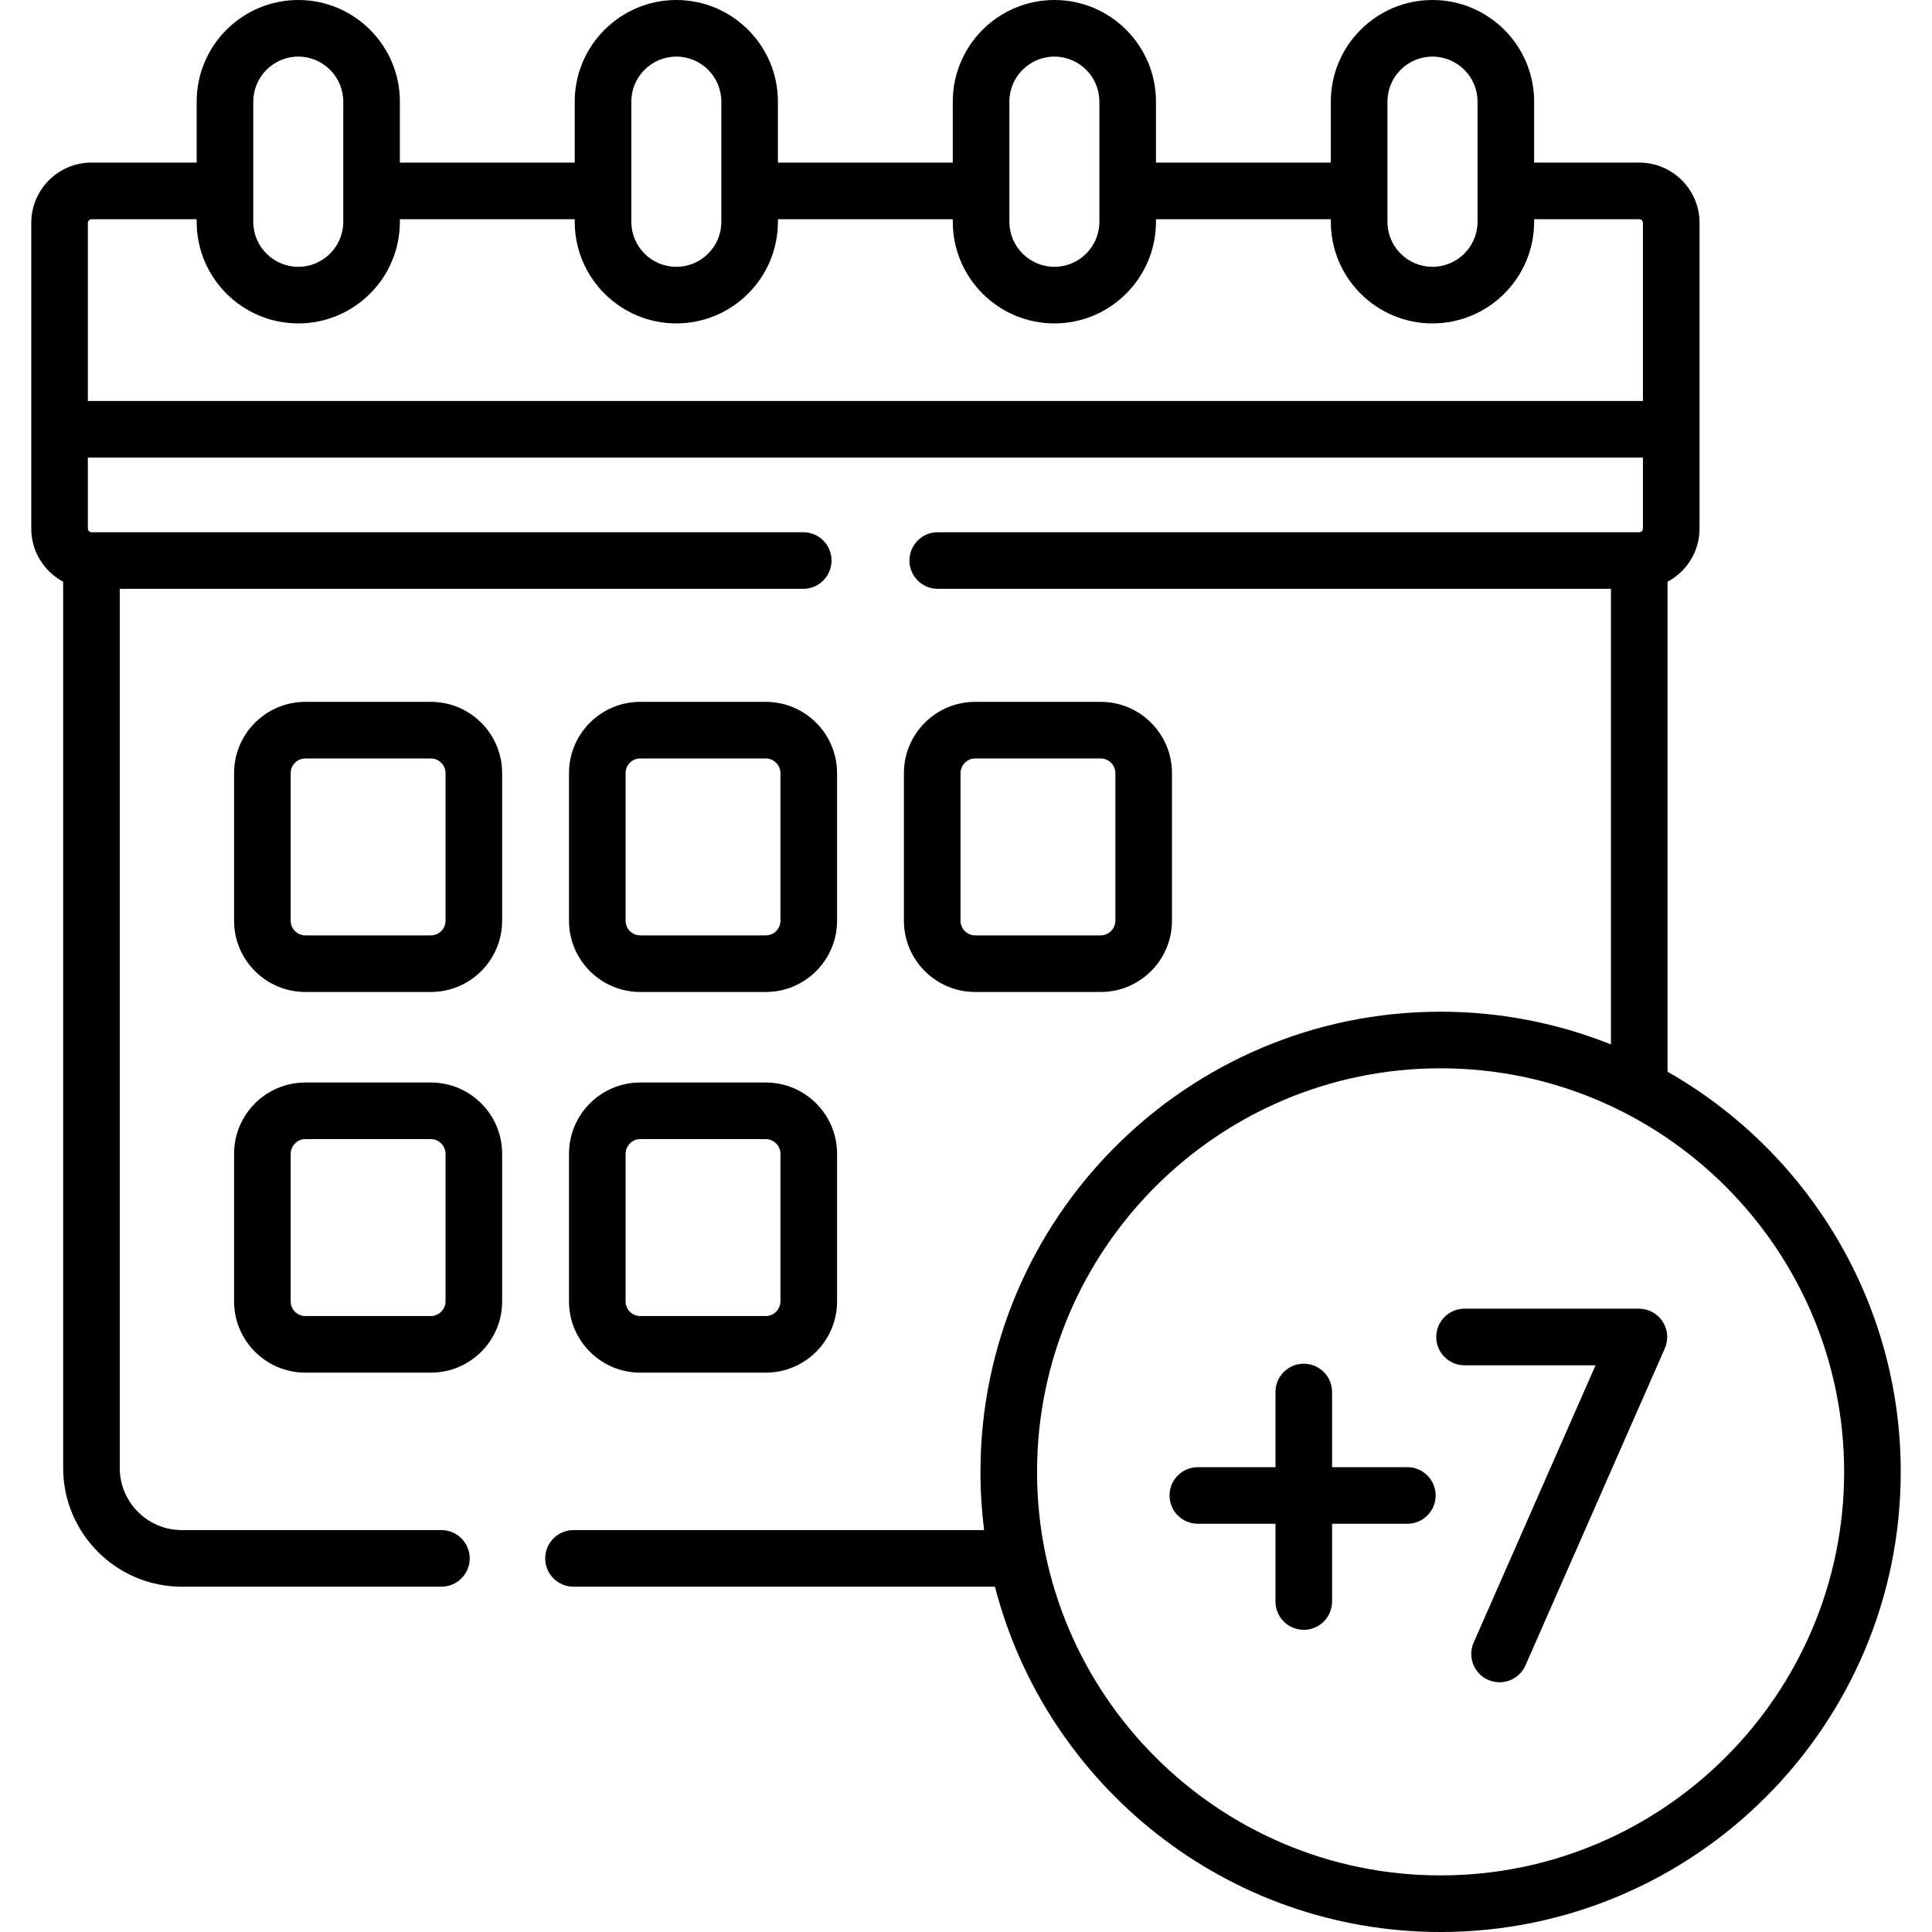
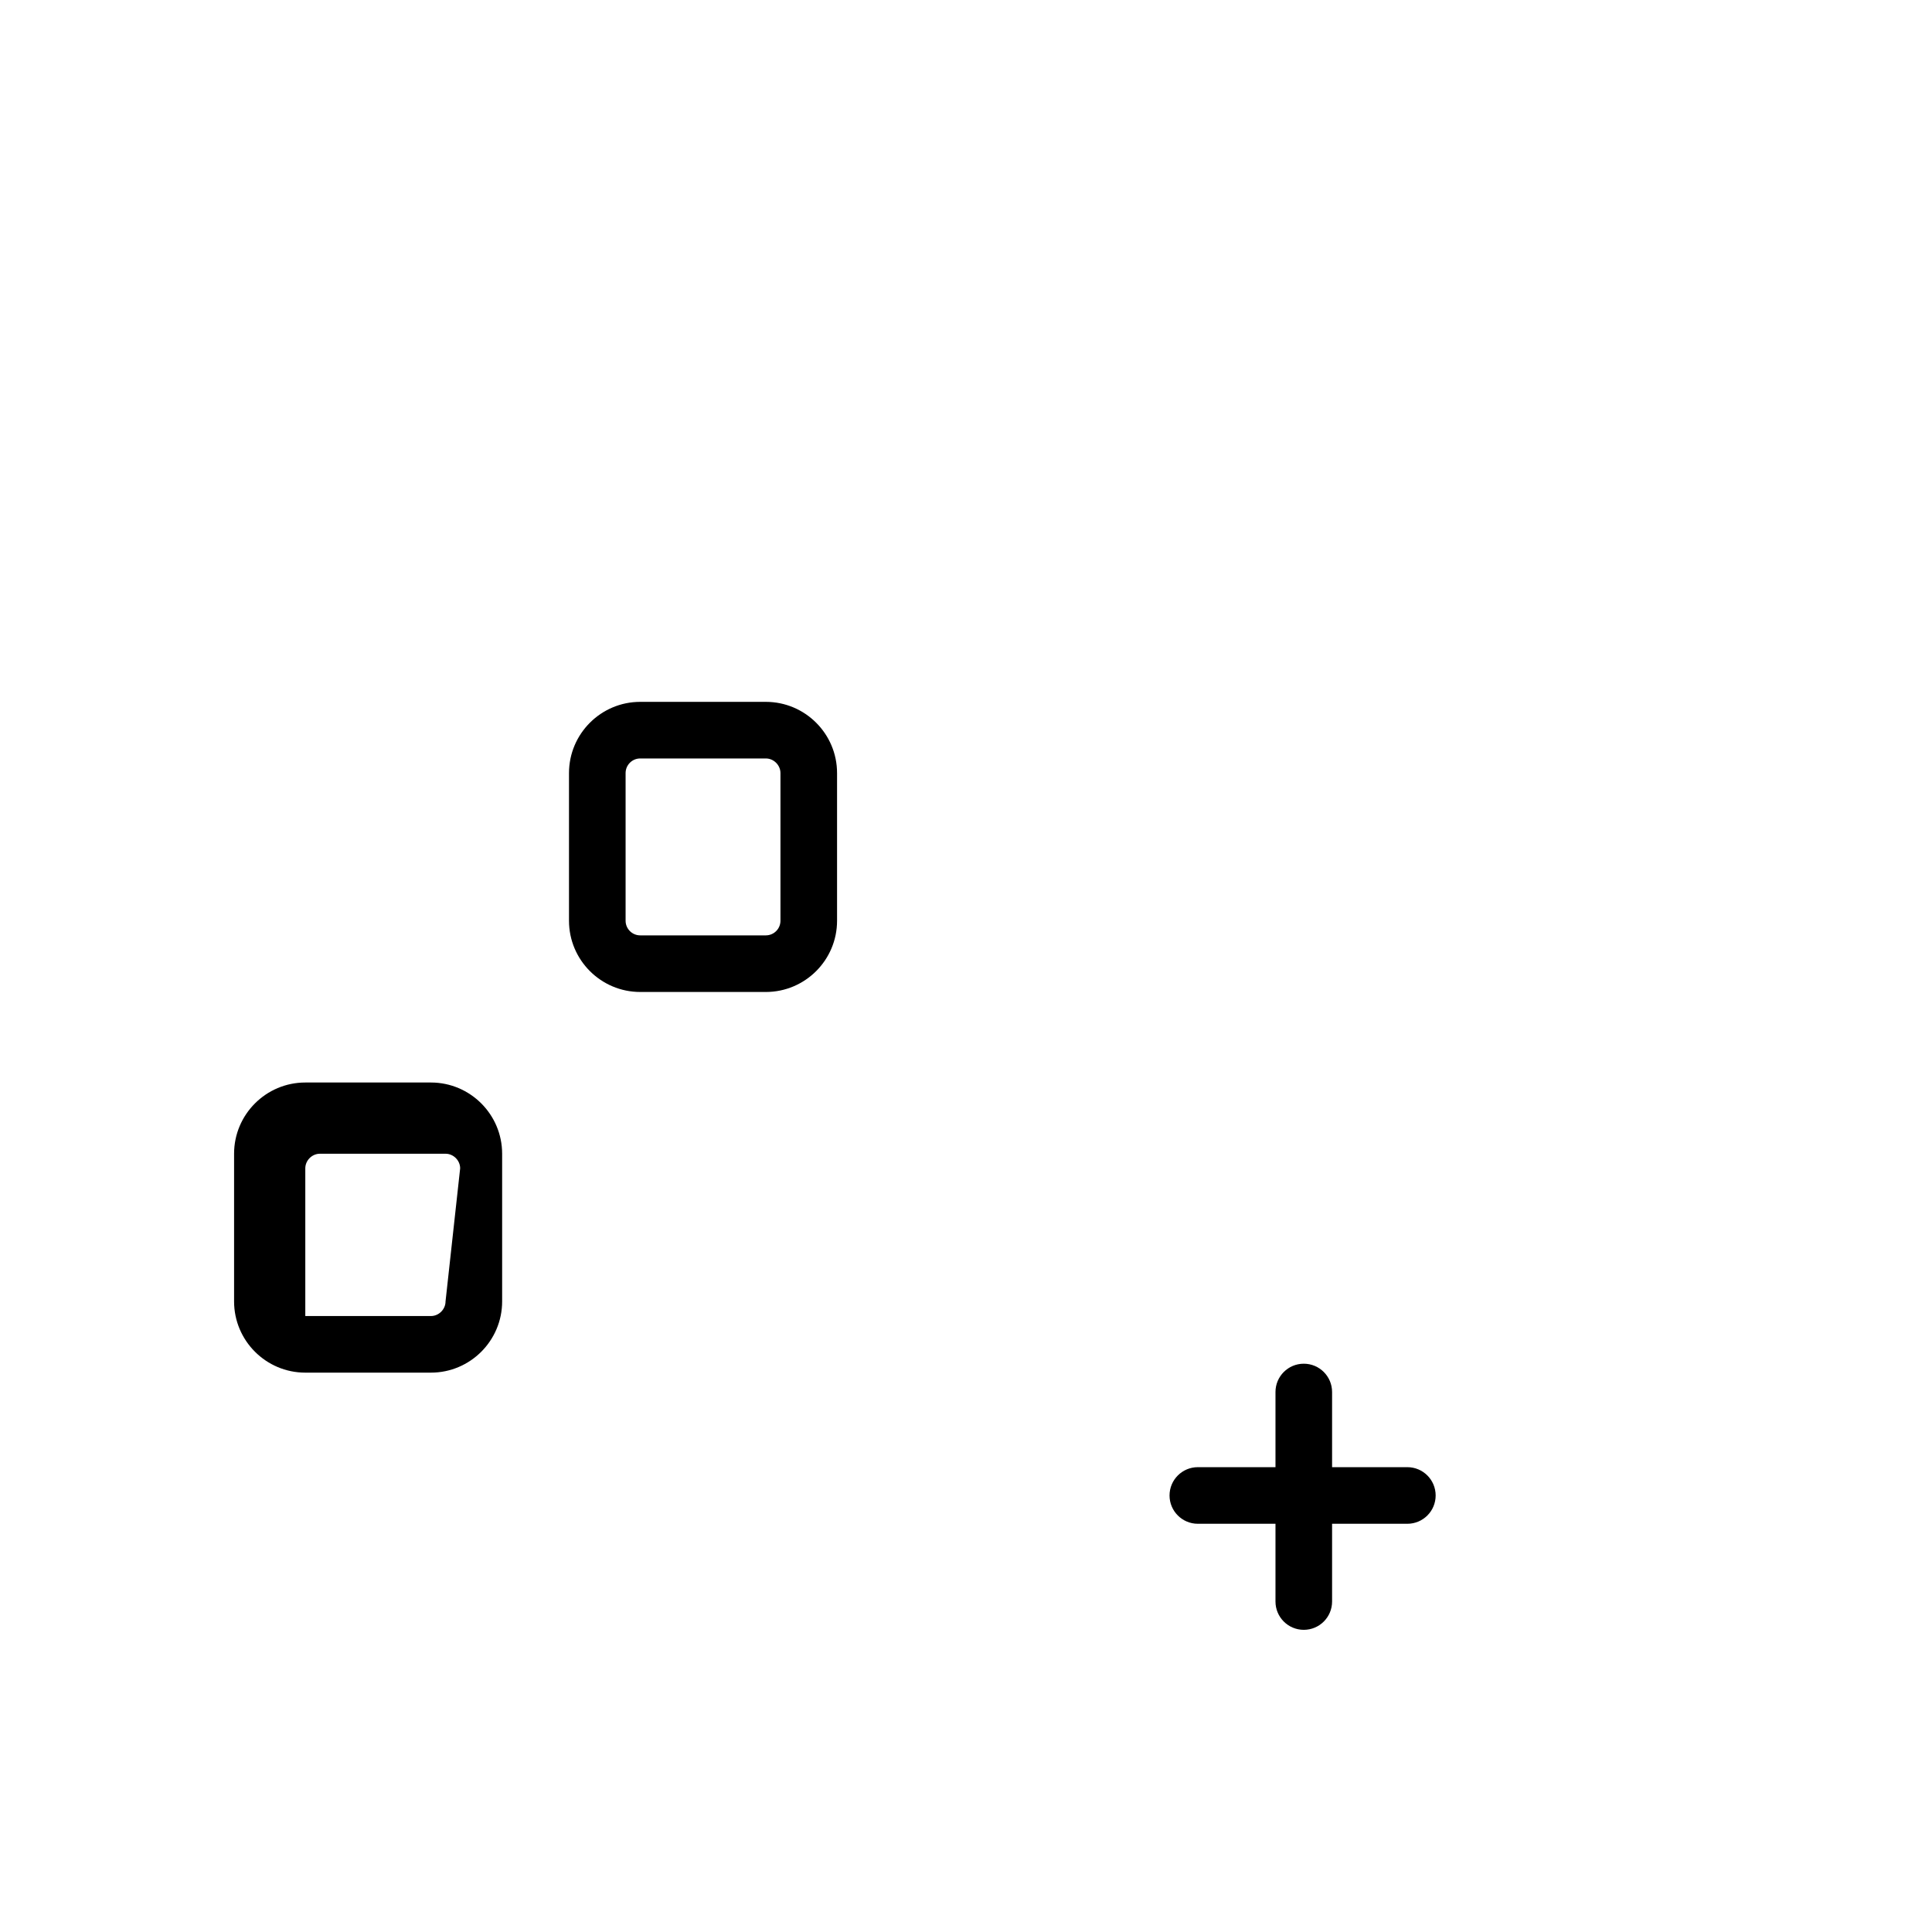
<svg xmlns="http://www.w3.org/2000/svg" id="Capa_1" height="512" viewBox="0 0 512 512" width="512">
  <g>
    <g>
-       <path d="m150.79 344.888c0 10.408 8.467 18.875 18.874 18.875h33.291c10.407 0 18.874-8.467 18.874-18.875v-39.136c0-10.408-8.467-18.875-18.874-18.875h-33.291c-10.407 0-18.874 8.467-18.874 18.875zm15-39.136c0-2.101 1.774-3.875 3.874-3.875h33.291c2.1 0 3.874 1.774 3.874 3.875v39.136c0 2.101-1.774 3.875-3.874 3.875h-33.291c-2.136 0-3.874-1.738-3.874-3.875z" />
      <path d="m169.664 262.884h33.291c10.407 0 18.874-8.467 18.874-18.874v-39.137c0-10.407-8.467-18.874-18.874-18.874h-33.291c-10.407 0-18.874 8.467-18.874 18.874v39.137c0 10.407 8.467 18.874 18.874 18.874zm-3.874-58.011c0-2.136 1.738-3.874 3.874-3.874h33.291c2.1 0 3.874 1.774 3.874 3.874v39.137c0 2.136-1.738 3.874-3.874 3.874h-33.291c-2.136 0-3.874-1.738-3.874-3.874z" />
-       <path d="m114.198 185.999h-33.291c-10.407 0-18.874 8.467-18.874 18.874v39.137c0 10.407 8.467 18.874 18.874 18.874h33.291c10.407 0 18.874-8.467 18.874-18.874v-39.137c0-10.407-8.467-18.874-18.874-18.874zm3.874 58.011c0 2.136-1.738 3.874-3.874 3.874h-33.291c-2.136 0-3.874-1.738-3.874-3.874v-39.137c0-2.136 1.738-3.874 3.874-3.874h33.291c2.1 0 3.874 1.774 3.874 3.874z" />
-       <path d="m114.198 286.877h-33.291c-10.407 0-18.874 8.467-18.874 18.875v39.136c0 10.408 8.467 18.875 18.874 18.875h33.291c10.407 0 18.874-8.467 18.874-18.875v-39.136c0-10.408-8.467-18.875-18.874-18.875zm3.874 58.011c0 2.101-1.774 3.875-3.874 3.875h-33.291c-2.136 0-3.874-1.738-3.874-3.875v-39.136c0-2.101 1.774-3.875 3.874-3.875h33.291c2.1 0 3.874 1.774 3.874 3.875z" />
-       <path d="m291.712 262.884c10.407 0 18.874-8.467 18.874-18.874v-39.137c0-10.407-8.467-18.874-18.874-18.874h-33.291c-10.407 0-18.874 8.467-18.874 18.874v39.137c0 10.407 8.467 18.874 18.874 18.874zm-37.165-18.874v-39.137c0-2.1 1.774-3.874 3.874-3.874h33.291c2.1 0 3.874 1.774 3.874 3.874v39.137c0 2.1-1.774 3.874-3.874 3.874h-33.291c-2.136 0-3.874-1.738-3.874-3.874z" />
-       <path d="m441.916 284.014v-129.843c5.04-2.687 8.48-7.986 8.48-14.077v-81.052c0-8.796-7.169-15.951-15.98-15.951h-27.854v-16.166c0-14.847-12.09-26.925-26.953-26.925-14.847 0-26.925 12.078-26.925 26.925v16.166h-46.339v-16.166c.001-14.847-12.077-26.925-26.924-26.925-14.846 0-26.924 12.078-26.924 26.925v16.166h-46.34v-16.166c0-14.847-12.078-26.925-26.924-26.925-14.847 0-26.925 12.078-26.925 26.925v16.166h-46.338v-16.166c0-14.847-12.078-26.925-26.925-26.925s-26.925 12.078-26.925 26.925v16.166h-27.882c-8.796 0-15.952 7.155-15.952 15.951v81.053c0 6.085 3.428 11.382 8.452 14.07v234.873c0 17.343 14.109 31.452 31.451 31.452h68.788c4.143 0 7.5-3.357 7.5-7.5s-3.357-7.5-7.5-7.5h-68.788c-9.071 0-16.451-7.38-16.451-16.452v-232.992h181.13c4.143 0 7.5-3.357 7.5-7.5s-3.357-7.5-7.5-7.5h-188.63c-.498 0-.952-.453-.952-.951v-18.83h412.11v18.83c0 .507-.458.951-.98.951h-185.908c-4.143 0-7.5 3.357-7.5 7.5s3.357 7.5 7.5 7.5h178.408v120.737c-13.974-5.59-29.212-8.671-45.158-8.671-67.23 0-121.927 54.711-121.927 121.959 0 5.222.331 10.369.971 15.42h-108.815c-4.143 0-7.5 3.357-7.5 7.5s3.357 7.5 7.5 7.5h111.685c13.548 52.561 61.354 91.509 118.086 91.509 67.247 0 121.956-54.697 121.956-121.93 0-45.385-24.923-85.056-61.798-106.056zm-74.231-257.089c0-6.575 5.35-11.925 11.925-11.925 6.591 0 11.953 5.35 11.953 11.925v31.859c0 6.575-5.362 11.925-11.953 11.925-6.575 0-11.925-5.35-11.925-11.925zm-100.188 0c0-6.575 5.349-11.925 11.924-11.925s11.925 5.35 11.925 11.925v31.859c0 6.575-5.35 11.925-11.925 11.925s-11.924-5.35-11.924-11.925zm-100.188 0c0-6.575 5.35-11.925 11.925-11.925s11.924 5.35 11.924 11.925v31.859c0 6.575-5.349 11.925-11.924 11.925s-11.925-5.35-11.925-11.925zm-100.189 0c0-6.575 5.35-11.925 11.925-11.925s11.925 5.35 11.925 11.925v31.859c0 6.575-5.35 11.925-11.925 11.925s-11.925-5.35-11.925-11.925zm-43.834 79.34v-47.223c0-.498.454-.951.952-.951h27.882v.693c0 14.847 12.078 26.925 26.925 26.925s26.925-12.078 26.925-26.925v-.693h46.339v.693c0 14.847 12.078 26.925 26.925 26.925 14.846 0 26.924-12.078 26.924-26.925v-.693h46.34v.693c0 14.847 12.078 26.925 26.924 26.925 14.847 0 26.925-12.078 26.925-26.925v-.693h46.339v.693c0 14.847 12.078 26.925 26.925 26.925 14.862 0 26.953-12.078 26.953-26.925v-.693h27.854c.522 0 .98.444.98.951v47.223zm358.472 390.735c-58.96 0-106.927-47.969-106.927-106.93 0-58.978 47.967-106.959 106.927-106.959 58.976 0 106.956 47.981 106.956 106.959 0 58.961-47.981 106.93-106.956 106.93z" />
+       <path d="m114.198 286.877h-33.291c-10.407 0-18.874 8.467-18.874 18.875v39.136c0 10.408 8.467 18.875 18.874 18.875h33.291c10.407 0 18.874-8.467 18.874-18.875v-39.136c0-10.408-8.467-18.875-18.874-18.875zm3.874 58.011c0 2.101-1.774 3.875-3.874 3.875h-33.291v-39.136c0-2.101 1.774-3.875 3.874-3.875h33.291c2.1 0 3.874 1.774 3.874 3.875z" />
      <path d="m372.963 388.815h-19.947v-19.918c0-4.143-3.357-7.5-7.5-7.5s-7.5 3.357-7.5 7.5v19.918h-20.576c-4.143 0-7.5 3.357-7.5 7.5s3.357 7.5 7.5 7.5h20.576v20.606c0 4.143 3.357 7.5 7.5 7.5s7.5-3.357 7.5-7.5v-20.606h19.947c4.143 0 7.5-3.357 7.5-7.5s-3.358-7.5-7.5-7.5z" />
-       <path d="m434.33 346.814h-46.212c-4.143 0-7.5 3.357-7.5 7.5s3.357 7.5 7.5 7.5h34.722l-32.306 73.484c-1.667 3.792.056 8.218 3.848 9.885.982.432 2.007.636 3.015.636 2.885 0 5.635-1.674 6.87-4.483l36.93-84.003c1.02-2.319.799-4.997-.586-7.118s-3.748-3.401-6.281-3.401z" />
    </g>
  </g>
</svg>